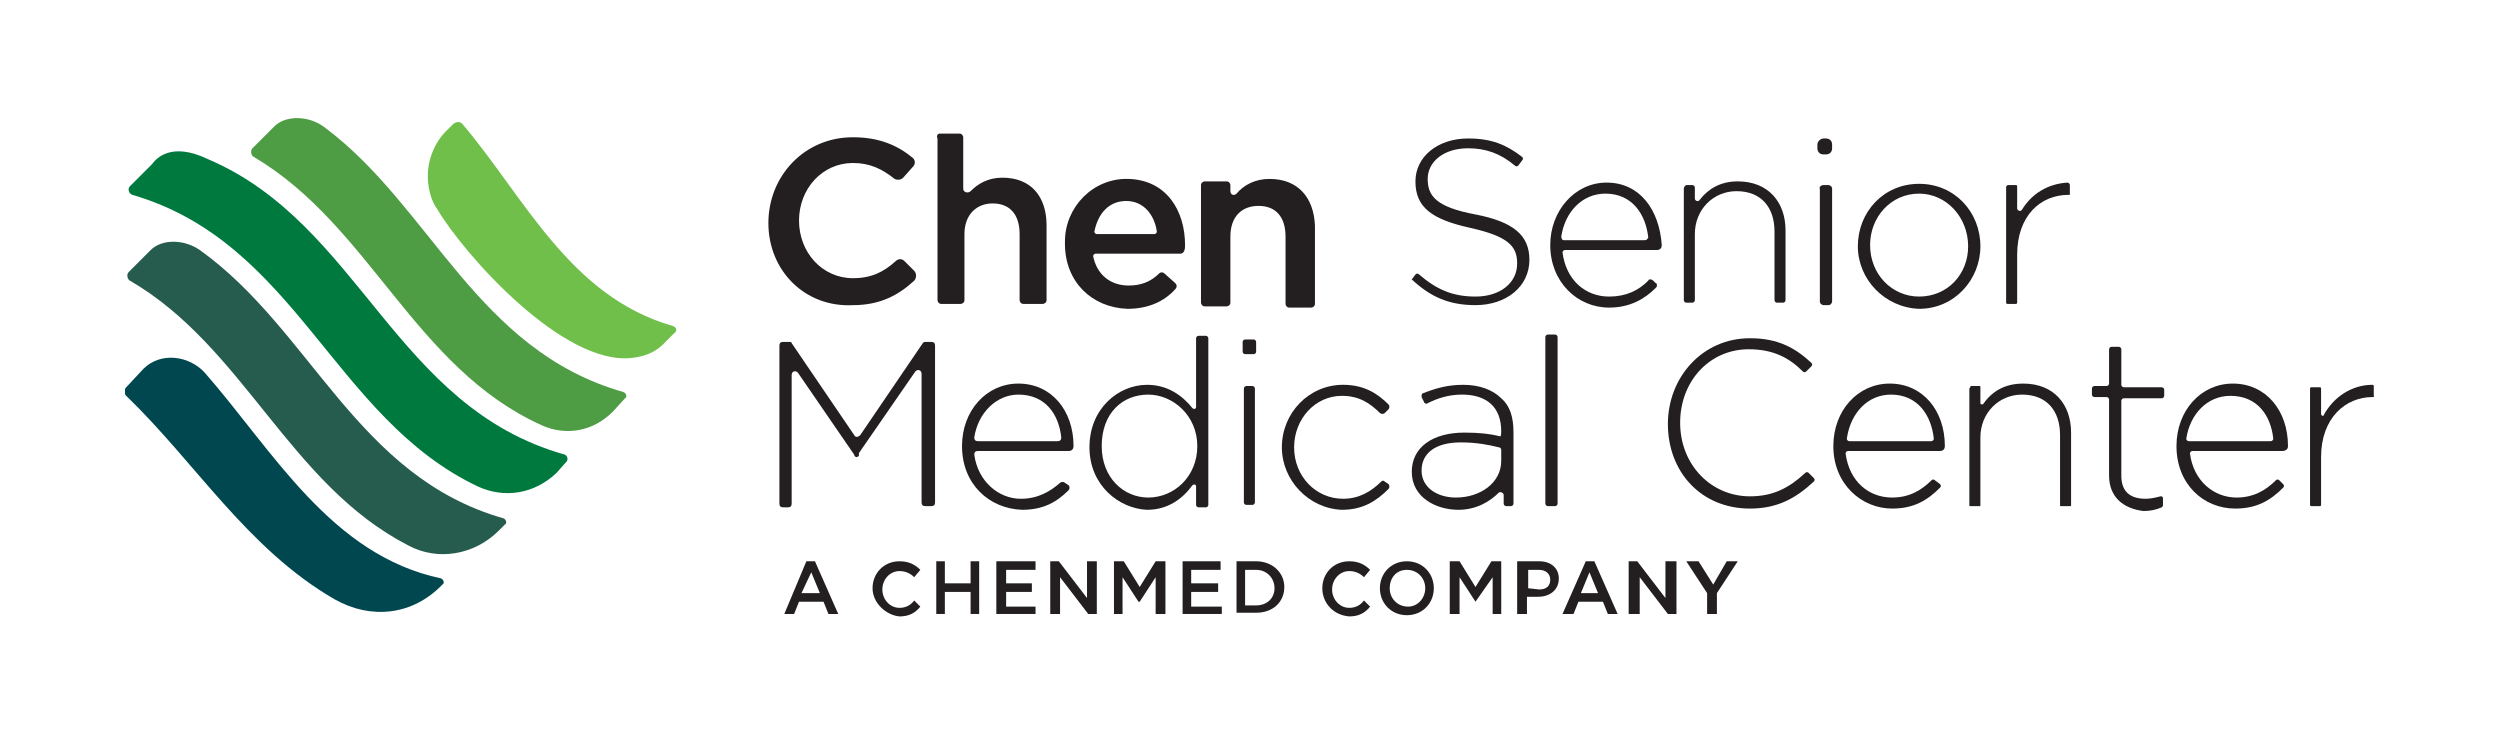
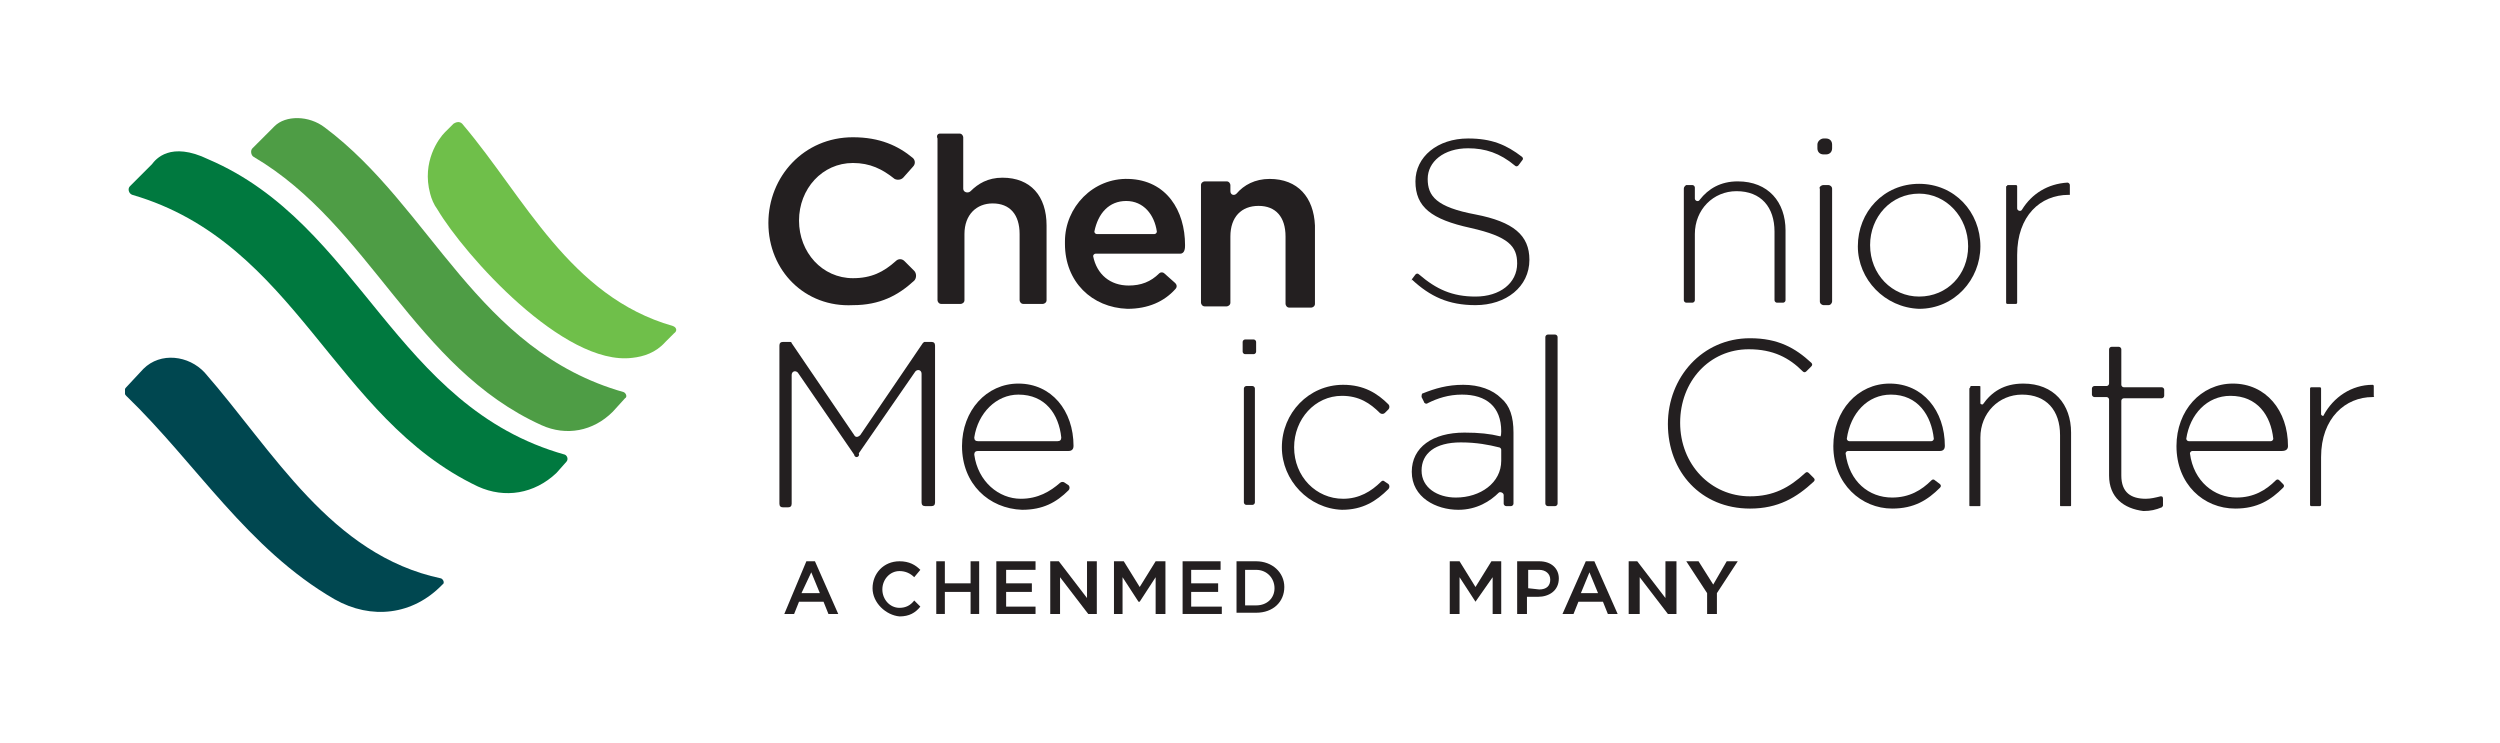
<svg xmlns="http://www.w3.org/2000/svg" xmlns:xlink="http://www.w3.org/1999/xlink" version="1.1" id="Layer_1" x="0px" y="0px" viewBox="0 0 204 60.6" style="enable-background:new 0 0 204 60.6;" xml:space="preserve">
  <style type="text/css">
	.st0{clip-path:url(#SVGID_00000022545514169796702350000000596889578768353673_);fill:#004750;}
	.st1{clip-path:url(#SVGID_00000079443801442553255580000000552091059189375671_);fill:#265C4E;}
	.st2{clip-path:url(#SVGID_00000100342026831544928460000016395498100203449489_);fill:#4E9D45;}
	.st3{fill:#00793F;}
	.st4{fill:#6FBF4A;}
	.st5{fill:#231F20;}
</style>
  <g>
    <g>
      <g>
        <defs>
          <rect id="SVGID_1_" x="10.2" y="9.6" width="183.7" height="40.6" />
        </defs>
        <clipPath id="SVGID_00000125589749208596124180000002569883670149389999_">
          <use xlink:href="#SVGID_1_" style="overflow:visible;" />
        </clipPath>
        <path style="clip-path:url(#SVGID_00000125589749208596124180000002569883670149389999_);fill:#004750;" d="M36,47.2     c0.2,0.1,0.3,0.4,0.1,0.5c-2.4,2.5-5.8,2.9-8.8,1.2c-7.1-4.1-11.3-11.1-17-16.6c-0.2-0.2-0.2-0.5,0-0.7l1.4-1.5     c1.4-1.4,3.7-1.1,5,0.3C22.3,36.8,27,45.3,36,47.2L36,47.2z" />
      </g>
      <g>
        <defs>
          <rect id="SVGID_00000122686173367713453800000011241928822325528756_" x="10.2" y="9.6" width="183.7" height="40.6" />
        </defs>
        <clipPath id="SVGID_00000007418574264086082320000013867261865751538316_">
          <use xlink:href="#SVGID_00000122686173367713453800000011241928822325528756_" style="overflow:visible;" />
        </clipPath>
-         <path style="clip-path:url(#SVGID_00000007418574264086082320000013867261865751538316_);fill:#265C4E;" d="M41.1,42.3     c0.2,0.1,0.3,0.4,0.1,0.5l-0.5,0.5c-2,2-5,2.5-7.4,1.2c-9.7-5-13.4-16.2-22.7-21.6c-0.2-0.1-0.3-0.5-0.1-0.7l1.8-1.8     c0.9-0.9,2.7-0.9,4,0C25.4,26.9,29.1,38.9,41.1,42.3L41.1,42.3z" />
      </g>
      <g>
        <defs>
          <rect id="SVGID_00000162327364278096280630000005156666448546497938_" x="10.2" y="9.6" width="183.7" height="40.6" />
        </defs>
        <clipPath id="SVGID_00000029764066852852209810000004466870953280332705_">
          <use xlink:href="#SVGID_00000162327364278096280630000005156666448546497938_" style="overflow:visible;" />
        </clipPath>
        <path style="clip-path:url(#SVGID_00000029764066852852209810000004466870953280332705_);fill:#4E9D45;" d="M50.9,32     c0.2,0.1,0.3,0.4,0.1,0.5l-1,1.1c-1.6,1.6-3.8,2-5.8,1.1c-10.4-4.7-14-16.3-23.5-21.9c-0.2-0.1-0.3-0.5-0.1-0.7l1.8-1.8     c0.9-0.9,2.8-0.9,4.1,0.1C35.2,16.9,38.9,28.6,50.9,32L50.9,32z" />
      </g>
    </g>
    <path class="st3" d="M46.1,37.1C32.2,33.2,29.4,18.3,17,13c-3.1-1.5-4.3,0-4.6,0.4c-0.3,0.3-1.8,1.8-1.8,1.8   c-0.2,0.2-0.1,0.6,0.2,0.7C24.2,19.8,27.2,34.1,39,39.7c2.2,1,4.6,0.6,6.4-1.1l0.8-0.9C46.4,37.5,46.3,37.2,46.1,37.1L46.1,37.1z" />
    <path class="st4" d="M54.9,26.6c-8.4-2.4-12.1-10.5-17.1-16.4c-0.2-0.3-0.5-0.3-0.8-0.1l-0.7,0.7c-0.5,0.5-1.9,2.4-1.2,5   c0.1,0.4,0.3,0.9,0.6,1.3c2.2,3.7,10.3,12.8,15.9,12.1c0.9-0.1,1.9-0.4,2.7-1.3l0.7-0.7C55.3,27,55.2,26.7,54.9,26.6L54.9,26.6z" />
    <path class="st5" d="M66.9,48.4l-0.7-1.7l-0.8,1.7H66.9L66.9,48.4z M65.8,45.8h0.7l1.9,4.3h-0.8l-0.4-1h-2l-0.4,1H64L65.8,45.8   L65.8,45.8z" />
    <path class="st5" d="M71.2,48L71.2,48c0-1.2,0.9-2.2,2.2-2.2c0.8,0,1.3,0.3,1.7,0.7l-0.5,0.6c-0.3-0.3-0.7-0.5-1.2-0.5   c-0.8,0-1.4,0.7-1.4,1.5l0,0c0,0.8,0.6,1.5,1.4,1.5c0.5,0,0.9-0.2,1.2-0.6l0.5,0.5c-0.4,0.5-0.9,0.8-1.7,0.8   C72.3,50.2,71.2,49.2,71.2,48L71.2,48z" />
    <polygon class="st5" points="76.4,45.8 77.1,45.8 77.1,47.6 79.2,47.6 79.2,45.8 79.9,45.8 79.9,50.1 79.2,50.1 79.2,48.3    77.1,48.3 77.1,50.1 76.4,50.1  " />
    <polygon class="st5" points="81.3,45.8 84.5,45.8 84.5,46.5 82.1,46.5 82.1,47.6 84.2,47.6 84.2,48.3 82.1,48.3 82.1,49.5    84.5,49.5 84.5,50.1 81.3,50.1  " />
    <polygon class="st5" points="85.7,45.8 86.4,45.8 88.7,48.8 88.7,45.8 89.5,45.8 89.5,50.1 88.8,50.1 86.5,47.1 86.5,50.1    85.7,50.1  " />
    <polygon class="st5" points="90.9,45.8 91.7,45.8 93,47.9 94.3,45.8 95.1,45.8 95.1,50.1 94.3,50.1 94.3,47.1 93,49.1 92.9,49.1    91.6,47.1 91.6,50.1 90.9,50.1  " />
    <polygon class="st5" points="96.5,45.8 99.6,45.8 99.6,46.5 97.2,46.5 97.2,47.6 99.4,47.6 99.4,48.3 97.2,48.3 97.2,49.5    99.7,49.5 99.7,50.1 96.5,50.1  " />
    <path class="st5" d="M101.6,46.5v2.9h0.9c0.9,0,1.5-0.6,1.5-1.4l0,0c0-0.8-0.6-1.5-1.5-1.5H101.6L101.6,46.5z M100.9,45.8h1.6   c1.3,0,2.3,0.9,2.3,2.1l0,0c0,1.2-0.9,2.1-2.3,2.1h-1.6V45.8L100.9,45.8z" />
-     <path class="st5" d="M107.9,48L107.9,48c0-1.2,0.9-2.2,2.2-2.2c0.8,0,1.3,0.3,1.7,0.7l-0.5,0.6c-0.3-0.3-0.7-0.5-1.2-0.5   c-0.8,0-1.4,0.7-1.4,1.5l0,0c0,0.8,0.6,1.5,1.4,1.5c0.5,0,0.9-0.2,1.2-0.6l0.5,0.5c-0.4,0.5-0.9,0.8-1.7,0.8   C108.8,50.2,107.9,49.2,107.9,48L107.9,48z" />
-     <path class="st5" d="M116.3,48L116.3,48c0-0.8-0.6-1.5-1.5-1.5s-1.4,0.7-1.4,1.5l0,0c0,0.8,0.6,1.5,1.5,1.5   C115.7,49.5,116.3,48.8,116.3,48L116.3,48z M112.6,48L112.6,48c0-1.2,0.9-2.2,2.2-2.2c1.3,0,2.2,1,2.2,2.2l0,0   c0,1.2-0.9,2.2-2.2,2.2C113.5,50.2,112.6,49.2,112.6,48L112.6,48z" />
    <polygon class="st5" points="118.3,45.8 119.1,45.8 120.4,47.9 121.7,45.8 122.5,45.8 122.5,50.1 121.8,50.1 121.8,47.1    120.4,49.1 120.4,49.1 119.1,47.1 119.1,50.1 118.3,50.1  " />
    <path class="st5" d="M125.6,48.1c0.6,0,0.9-0.3,0.9-0.8l0,0c0-0.5-0.4-0.8-0.9-0.8h-0.9V48L125.6,48.1L125.6,48.1z M123.9,45.8h1.7   c1,0,1.6,0.6,1.6,1.4l0,0c0,1-0.8,1.5-1.7,1.5h-0.9v1.4h-0.8v-4.3H123.9z" />
    <path class="st5" d="M130.4,48.4l-0.7-1.7l-0.7,1.7H130.4L130.4,48.4z M129.4,45.8h0.7l1.9,4.3h-0.8l-0.4-1h-2l-0.4,1h-0.9   L129.4,45.8L129.4,45.8z" />
    <polygon class="st5" points="132.9,45.8 133.6,45.8 135.9,48.8 135.9,45.8 136.8,45.8 136.8,50.1 136.1,50.1 133.8,47.1    133.8,50.1 132.9,50.1  " />
    <polygon class="st5" points="139.3,48.4 137.6,45.8 138.6,45.8 139.8,47.7 140.9,45.8 141.8,45.8 140.1,48.4 140.1,50.1    139.3,50.1  " />
    <path class="st5" d="M62.7,18.2L62.7,18.2c0-3.8,2.9-7,6.9-7c2.2,0,3.7,0.7,4.9,1.7c0.2,0.2,0.2,0.5,0,0.7l-0.8,0.9   c-0.2,0.2-0.5,0.2-0.7,0.1c-1-0.8-2-1.3-3.4-1.3c-2.5,0-4.4,2.1-4.4,4.7l0,0c0,2.6,1.9,4.7,4.4,4.7c1.5,0,2.5-0.5,3.5-1.4   c0.2-0.2,0.5-0.2,0.7,0l0.8,0.8c0.2,0.2,0.2,0.6,0,0.8c-1.3,1.2-2.8,2-5,2C65.7,25.1,62.7,22.1,62.7,18.2L62.7,18.2z" />
    <path class="st5" d="M76.7,10.9h1.6c0.2,0,0.3,0.2,0.3,0.3v4.2c0,0.3,0.4,0.4,0.6,0.2c0.6-0.6,1.4-1.1,2.6-1.1   c2.3,0,3.6,1.5,3.6,3.9v6.1c0,0.2-0.2,0.3-0.3,0.3h-1.6c-0.2,0-0.3-0.2-0.3-0.3v-5.4c0-1.6-0.8-2.5-2.2-2.5c-1.3,0-2.3,0.9-2.3,2.5   v5.4c0,0.2-0.2,0.3-0.3,0.3h-1.6c-0.2,0-0.3-0.2-0.3-0.3V11.3C76.4,11.1,76.5,10.9,76.7,10.9L76.7,10.9z" />
    <path class="st5" d="M94.2,19.1c0.1,0,0.2-0.1,0.2-0.2c-0.2-1.4-1.1-2.5-2.5-2.5s-2.3,1-2.6,2.5c0,0.1,0.1,0.2,0.2,0.2H94.2   L94.2,19.1z M86.9,19.9v-0.2c0-2.8,2.3-5.2,5.2-5.1c3.1,0.1,4.6,2.6,4.6,5.4c0,0.2,0,0.7-0.4,0.7h-6.9c-0.1,0-0.2,0.1-0.2,0.2   c0.3,1.5,1.4,2.4,2.9,2.4c1,0,1.8-0.3,2.5-1c0.1-0.1,0.3-0.1,0.4,0l0.9,0.8c0.1,0.1,0.2,0.3,0,0.5c-0.9,1-2.2,1.6-3.9,1.6   C89.1,25.1,86.9,23,86.9,19.9L86.9,19.9z" />
    <path class="st5" d="M115.2,22.8l0.3-0.4c0.1-0.1,0.2-0.1,0.3,0c1.4,1.2,2.7,1.8,4.6,1.8c2,0,3.4-1.1,3.4-2.7l0,0   c0-1.4-0.7-2.2-3.8-2.9c-3.2-0.7-4.5-1.7-4.5-3.8l0,0c0-2,1.8-3.5,4.3-3.5c1.9,0,3.1,0.5,4.4,1.5c0.1,0.1,0.1,0.2,0,0.3l-0.3,0.4   c-0.1,0.1-0.2,0.1-0.3,0c-1.2-1-2.4-1.4-3.8-1.4c-2,0-3.3,1.1-3.3,2.5l0,0c0,1.4,0.7,2.3,3.9,2.9c3.1,0.6,4.4,1.7,4.4,3.7l0,0   c0,2.2-1.9,3.7-4.4,3.7C118.2,24.9,116.7,24.2,115.2,22.8C115.1,23,115.1,22.9,115.2,22.8L115.2,22.8z" />
    <path class="st5" d="M137.6,15.1h0.5c0.1,0,0.2,0.1,0.2,0.2v0.9c0,0.2,0.3,0.3,0.4,0.1c0.7-0.9,1.7-1.5,3.1-1.5   c2.5,0,3.9,1.7,3.9,4v5.7c0,0.1-0.1,0.2-0.2,0.2H145c-0.1,0-0.2-0.1-0.2-0.2v-5.6c0-2-1.1-3.3-3.1-3.3c-1.9,0-3.4,1.5-3.4,3.5v5.4   c0,0.1-0.1,0.2-0.2,0.2h-0.5c-0.1,0-0.2-0.1-0.2-0.2v-9.1C137.4,15.2,137.6,15.1,137.6,15.1L137.6,15.1z" />
    <path class="st5" d="M148.8,15.1h0.4c0.1,0,0.3,0.1,0.3,0.3v9.2c0,0.1-0.1,0.3-0.3,0.3h-0.4c-0.1,0-0.3-0.1-0.3-0.3v-9.2   C148.4,15.3,148.6,15.1,148.8,15.1L148.8,15.1z M148.8,11.3h0.2c0.3,0,0.5,0.2,0.5,0.5v0.3c0,0.3-0.2,0.5-0.5,0.5h-0.2   c-0.3,0-0.5-0.2-0.5-0.5v-0.3C148.3,11.5,148.6,11.3,148.8,11.3L148.8,11.3z" />
    <path class="st5" d="M160.6,20.1L160.6,20.1c0-2.4-1.8-4.3-4-4.3c-2.3,0-4,1.9-4,4.2l0,0c0,2.4,1.8,4.2,4,4.2   C158.9,24.2,160.6,22.4,160.6,20.1L160.6,20.1z M151.6,20.1L151.6,20.1c0-2.8,2.1-5.1,5-5.1s5,2.3,5,5.1l0,0c0,2.7-2.1,5.1-5,5.1   C153.8,25.1,151.6,22.8,151.6,20.1L151.6,20.1z" />
    <path class="st5" d="M163.8,15.1h0.7c0.1,0,0.1,0.1,0.1,0.1V17c0,0.2,0.3,0.3,0.4,0.1c0.8-1.3,2.1-2.1,3.7-2.2   c0.1,0,0.2,0.1,0.2,0.2v0.8h-0.1c-2.3,0-4.2,1.7-4.2,4.9v3.9c0,0.1-0.1,0.1-0.1,0.1h-0.7c-0.1,0-0.1-0.1-0.1-0.1v-9.5   C163.8,15.2,163.8,15.1,163.8,15.1L163.8,15.1z" />
    <path class="st5" d="M63.9,27.9h0.5c0.1,0,0.2,0,0.2,0.1l5.1,7.5c0.1,0.2,0.3,0.2,0.5,0l5.1-7.5c0.1-0.1,0.1-0.1,0.2-0.1H76   c0.2,0,0.3,0.1,0.3,0.3V41c0,0.2-0.1,0.3-0.3,0.3h-0.5c-0.2,0-0.3-0.1-0.3-0.3V30.5c0-0.3-0.3-0.4-0.5-0.2l-4.7,6.8h-0.3l-4.6-6.7   c-0.2-0.2-0.5-0.1-0.5,0.2v10.5c0,0.2-0.1,0.3-0.3,0.3h-0.4c-0.2,0-0.3-0.1-0.3-0.3V28.2C63.6,28,63.7,27.9,63.9,27.9L63.9,27.9z" />
    <path class="st5" d="M86.3,36c0.2,0,0.3-0.1,0.3-0.3c-0.2-1.9-1.3-3.5-3.5-3.5c-1.8,0-3.3,1.5-3.6,3.5c0,0.2,0.1,0.3,0.3,0.3H86.3   L86.3,36z M78.5,36.4L78.5,36.4c0-2.9,2-5.1,4.6-5.1c2.7,0,4.5,2.2,4.5,5.1c0,0.2-0.1,0.4-0.4,0.4h-7.4c-0.2,0-0.3,0.1-0.3,0.3   c0.3,2.2,2,3.6,3.8,3.6c1.4,0,2.4-0.6,3.2-1.3c0.1-0.1,0.3-0.1,0.4,0l0.3,0.2c0.1,0.1,0.1,0.3,0,0.4c-1,1-2.1,1.6-3.8,1.6   C80.7,41.5,78.5,39.5,78.5,36.4L78.5,36.4z" />
-     <path class="st5" d="M97.7,36.4L97.7,36.4c0-2.5-2-4.2-4-4.2c-2.1,0-3.8,1.5-3.8,4.2l0,0c0,2.6,1.8,4.2,3.8,4.2   C95.8,40.6,97.7,38.9,97.7,36.4L97.7,36.4z M88.9,36.5L88.9,36.5c0-3.2,2.4-5.1,4.7-5.1c1.7,0,2.9,0.9,3.7,1.9   c0.1,0.1,0.3,0.1,0.3-0.1v-5.6c0-0.1,0.1-0.2,0.2-0.2h0.6c0.1,0,0.2,0.1,0.2,0.2v13.6c0,0.1-0.1,0.2-0.2,0.2h-0.6   c-0.1,0-0.2-0.1-0.2-0.2v-1.5c0-0.2-0.2-0.2-0.3-0.1c-0.8,1.1-2,2-3.7,2C91.3,41.5,88.9,39.6,88.9,36.5L88.9,36.5z" />
    <path class="st5" d="M101.7,31.5h0.5c0.1,0,0.2,0.1,0.2,0.2V41c0,0.1-0.1,0.2-0.2,0.2h-0.5c-0.1,0-0.2-0.1-0.2-0.2v-9.3   C101.5,31.6,101.6,31.5,101.7,31.5L101.7,31.5z M101.6,27.7h0.7c0.1,0,0.2,0.1,0.2,0.2v0.8c0,0.1-0.1,0.2-0.2,0.2h-0.7   c-0.1,0-0.2-0.1-0.2-0.2v-0.8C101.4,27.8,101.5,27.7,101.6,27.7L101.6,27.7z" />
    <path class="st5" d="M104.6,36.5L104.6,36.5c0-2.8,2.2-5.1,5-5.1c1.7,0,2.8,0.7,3.7,1.6c0.1,0.1,0.1,0.3,0,0.4l-0.3,0.3   c-0.1,0.1-0.3,0.1-0.4,0c-0.8-0.8-1.7-1.4-3.1-1.4c-2.2,0-3.9,1.9-3.9,4.2l0,0c0,2.4,1.8,4.2,4,4.2c1.3,0,2.3-0.6,3.1-1.4   c0.1-0.1,0.2-0.1,0.3,0l0.3,0.2c0.1,0.1,0.1,0.3,0,0.4c-1,1-2.1,1.7-3.8,1.7C106.8,41.5,104.6,39.2,104.6,36.5L104.6,36.5z" />
    <path class="st5" d="M122.5,37.6v-0.9c0-0.1-0.1-0.2-0.2-0.2c-0.8-0.2-1.8-0.4-3.1-0.4c-2.1,0-3.2,0.9-3.2,2.3l0,0   c0,1.4,1.3,2.2,2.8,2.2C120.8,40.6,122.5,39.4,122.5,37.6L122.5,37.6z M122.5,35.2c0-2-1.2-3-3.2-3c-1.1,0-2,0.3-2.8,0.7   c-0.1,0.1-0.3,0-0.3-0.1l-0.2-0.4c0-0.1,0-0.3,0.1-0.3c1-0.4,2-0.7,3.3-0.7s2.4,0.4,3.1,1.1c0.7,0.6,1,1.5,1,2.8v5.8   c0,0.1-0.1,0.2-0.2,0.2h-0.4c-0.1,0-0.2-0.1-0.2-0.2v-0.7c0-0.2-0.3-0.3-0.4-0.2c-0.7,0.7-1.8,1.4-3.3,1.4c-1.8,0-3.8-1-3.8-3.1   l0,0c0-2,1.7-3.2,4.3-3.2c1.2,0,2.1,0.1,2.9,0.3C122.5,35.7,122.5,35.2,122.5,35.2L122.5,35.2z" />
    <path class="st5" d="M126.3,27.3h0.6c0.1,0,0.2,0.1,0.2,0.2v13.6c0,0.1-0.1,0.2-0.2,0.2h-0.6c-0.1,0-0.2-0.1-0.2-0.2V27.5   C126.1,27.4,126.2,27.3,126.3,27.3L126.3,27.3z" />
    <path class="st5" d="M136.1,34.6L136.1,34.6c0-3.8,2.8-7,6.7-7c2.3,0,3.7,0.8,5,2c0.1,0.1,0.1,0.2,0,0.3l-0.4,0.4   c-0.1,0.1-0.2,0.1-0.3,0c-1.1-1.1-2.4-1.8-4.4-1.8c-3.2,0-5.6,2.6-5.6,6l0,0c0,3.4,2.5,6,5.7,6c1.9,0,3.2-0.7,4.5-1.9   c0.1-0.1,0.2-0.1,0.3,0l0.4,0.4c0.1,0.1,0.1,0.2,0,0.3c-1.4,1.3-2.9,2.2-5.2,2.2C138.8,41.5,136.1,38.5,136.1,34.6L136.1,34.6z" />
    <path class="st5" d="M157.6,36c0.1,0,0.2-0.1,0.2-0.2c-0.2-1.9-1.3-3.6-3.5-3.6c-1.9,0-3.3,1.5-3.6,3.6c0,0.1,0.1,0.2,0.2,0.2   H157.6L157.6,36z M149.6,36.4L149.6,36.4c0-2.9,2-5.1,4.6-5.1c2.7,0,4.5,2.2,4.5,5.1c0,0.2-0.1,0.4-0.4,0.4h-7.5   c-0.1,0-0.2,0.1-0.2,0.2c0.3,2.3,1.9,3.6,3.8,3.6c1.4,0,2.4-0.6,3.2-1.4c0.1-0.1,0.2-0.1,0.3,0l0.4,0.3c0.1,0.1,0.1,0.2,0,0.3   c-1,1-2.1,1.7-3.9,1.7C151.9,41.5,149.6,39.5,149.6,36.4L149.6,36.4z" />
    <path class="st5" d="M160.8,31.5h0.7c0.1,0,0.1,0,0.1,0.1v1.3c0,0.1,0.1,0.1,0.2,0.1c0.7-1,1.7-1.7,3.3-1.7c2.5,0,3.9,1.7,3.9,4   v5.9c0,0.1,0,0.1-0.1,0.1h-0.7c-0.1,0-0.1,0-0.1-0.1v-5.7c0-2-1.1-3.3-3.1-3.3c-1.9,0-3.4,1.5-3.4,3.5v5.5c0,0.1,0,0.1-0.1,0.1   h-0.7c-0.1,0-0.1,0-0.1-0.1v-9.5C160.8,31.6,160.8,31.5,160.8,31.5L160.8,31.5z" />
    <path class="st5" d="M172.1,38.8v-6.2c0-0.1-0.1-0.2-0.2-0.2h-1c-0.1,0-0.2-0.1-0.2-0.2v-0.5c0-0.1,0.1-0.2,0.2-0.2h1   c0.1,0,0.2-0.1,0.2-0.2v-2.8c0-0.1,0.1-0.2,0.2-0.2h0.6c0.1,0,0.2,0.1,0.2,0.2v2.9c0,0.1,0.1,0.2,0.2,0.2h3.1   c0.1,0,0.2,0.1,0.2,0.2v0.5c0,0.1-0.1,0.2-0.2,0.2h-3.1c-0.1,0-0.2,0.1-0.2,0.2v6.1c0,1.4,0.8,1.9,2,1.9c0.4,0,0.8-0.1,1.2-0.2   c0.1,0,0.2,0,0.2,0.2v0.5c0,0.1,0,0.1-0.1,0.2c-0.5,0.2-0.9,0.3-1.5,0.3C173.3,41.5,172.1,40.6,172.1,38.8L172.1,38.8z" />
    <path class="st5" d="M185.3,36c0.1,0,0.2-0.1,0.2-0.2c-0.2-1.9-1.3-3.5-3.5-3.5c-1.9,0-3.3,1.5-3.6,3.5c0,0.1,0.1,0.2,0.2,0.2   H185.3L185.3,36z M177.6,36.4L177.6,36.4c0-2.9,2-5.1,4.6-5.1c2.7,0,4.5,2.2,4.5,5.1c0,0.2-0.1,0.4-0.5,0.4h-7.3   c-0.1,0-0.2,0.1-0.2,0.2c0.3,2.3,2,3.6,3.8,3.6c1.4,0,2.4-0.6,3.2-1.4c0.1-0.1,0.2-0.1,0.3,0l0.3,0.3c0.1,0.1,0.1,0.2,0,0.3   c-1,1-2.1,1.7-3.9,1.7C179.8,41.5,177.6,39.5,177.6,36.4L177.6,36.4z" />
    <path class="st5" d="M193.6,32.4c-2.2,0-4.2,1.7-4.2,4.9v3.9c0,0.1-0.1,0.1-0.1,0.1h-0.7c-0.1,0-0.1-0.1-0.1-0.1v-9.5   c0-0.1,0.1-0.1,0.1-0.1h0.7c0.1,0,0.1,0.1,0.1,0.1v2.1c0,0.1,0.2,0.2,0.2,0.1c0.8-1.5,2.3-2.5,4-2.5c0.1,0,0.1,0.1,0.1,0.1v0.8   C193.8,32.4,193.6,32.4,193.6,32.4L193.6,32.4z" />
    <path class="st5" d="M103.6,14.6c-1.2,0-2.1,0.5-2.7,1.2c-0.2,0.2-0.5,0.1-0.5-0.2v-0.5c0-0.1-0.1-0.3-0.3-0.3h-1.8   c-0.1,0-0.3,0.1-0.3,0.3v9.6c0,0.1,0.1,0.3,0.3,0.3h1.8c0.1,0,0.3-0.1,0.3-0.3v-5.4c0-1.6,0.9-2.5,2.3-2.5s2.2,0.9,2.2,2.5v5.5   c0,0.1,0.1,0.3,0.3,0.3h1.8c0.1,0,0.3-0.1,0.3-0.3v-6.4C107.2,16.1,105.9,14.6,103.6,14.6L103.6,14.6z" />
-     <path class="st5" d="M134.2,19.6h-6.6c-0.1,0-0.2-0.1-0.2-0.3c0.3-2,1.7-3.5,3.6-3.5c2.2,0,3.3,1.7,3.5,3.6   C134.4,19.5,134.4,19.6,134.2,19.6L134.2,19.6z M131.1,14.9c-2.6,0-4.6,2.3-4.6,5.1l0,0c0,3,2.2,5.1,4.8,5.1c1.7,0,2.9-0.7,3.8-1.6   l0,0c0.1-0.1,0.1-0.1,0.1-0.2c0-0.1,0-0.2-0.1-0.2l0,0l-0.2-0.2l0,0c0,0-0.1-0.1-0.2-0.1c-0.1,0-0.2,0-0.2,0.1l0,0   c-0.8,0.8-1.8,1.3-3.2,1.3c-1.9,0-3.5-1.3-3.8-3.6c0-0.1,0.1-0.2,0.2-0.2h7.5c0.3,0,0.4-0.2,0.4-0.4   C135.4,17.1,133.8,14.9,131.1,14.9L131.1,14.9z" />
    <path class="st5" d="M70.1,37.1c0,0.1-0.1,0.2-0.2,0.2c-0.1,0-0.2-0.1-0.2-0.2s0.1-0.2,0.2-0.2C70,36.9,70.1,37,70.1,37.1   L70.1,37.1z" />
  </g>
</svg>